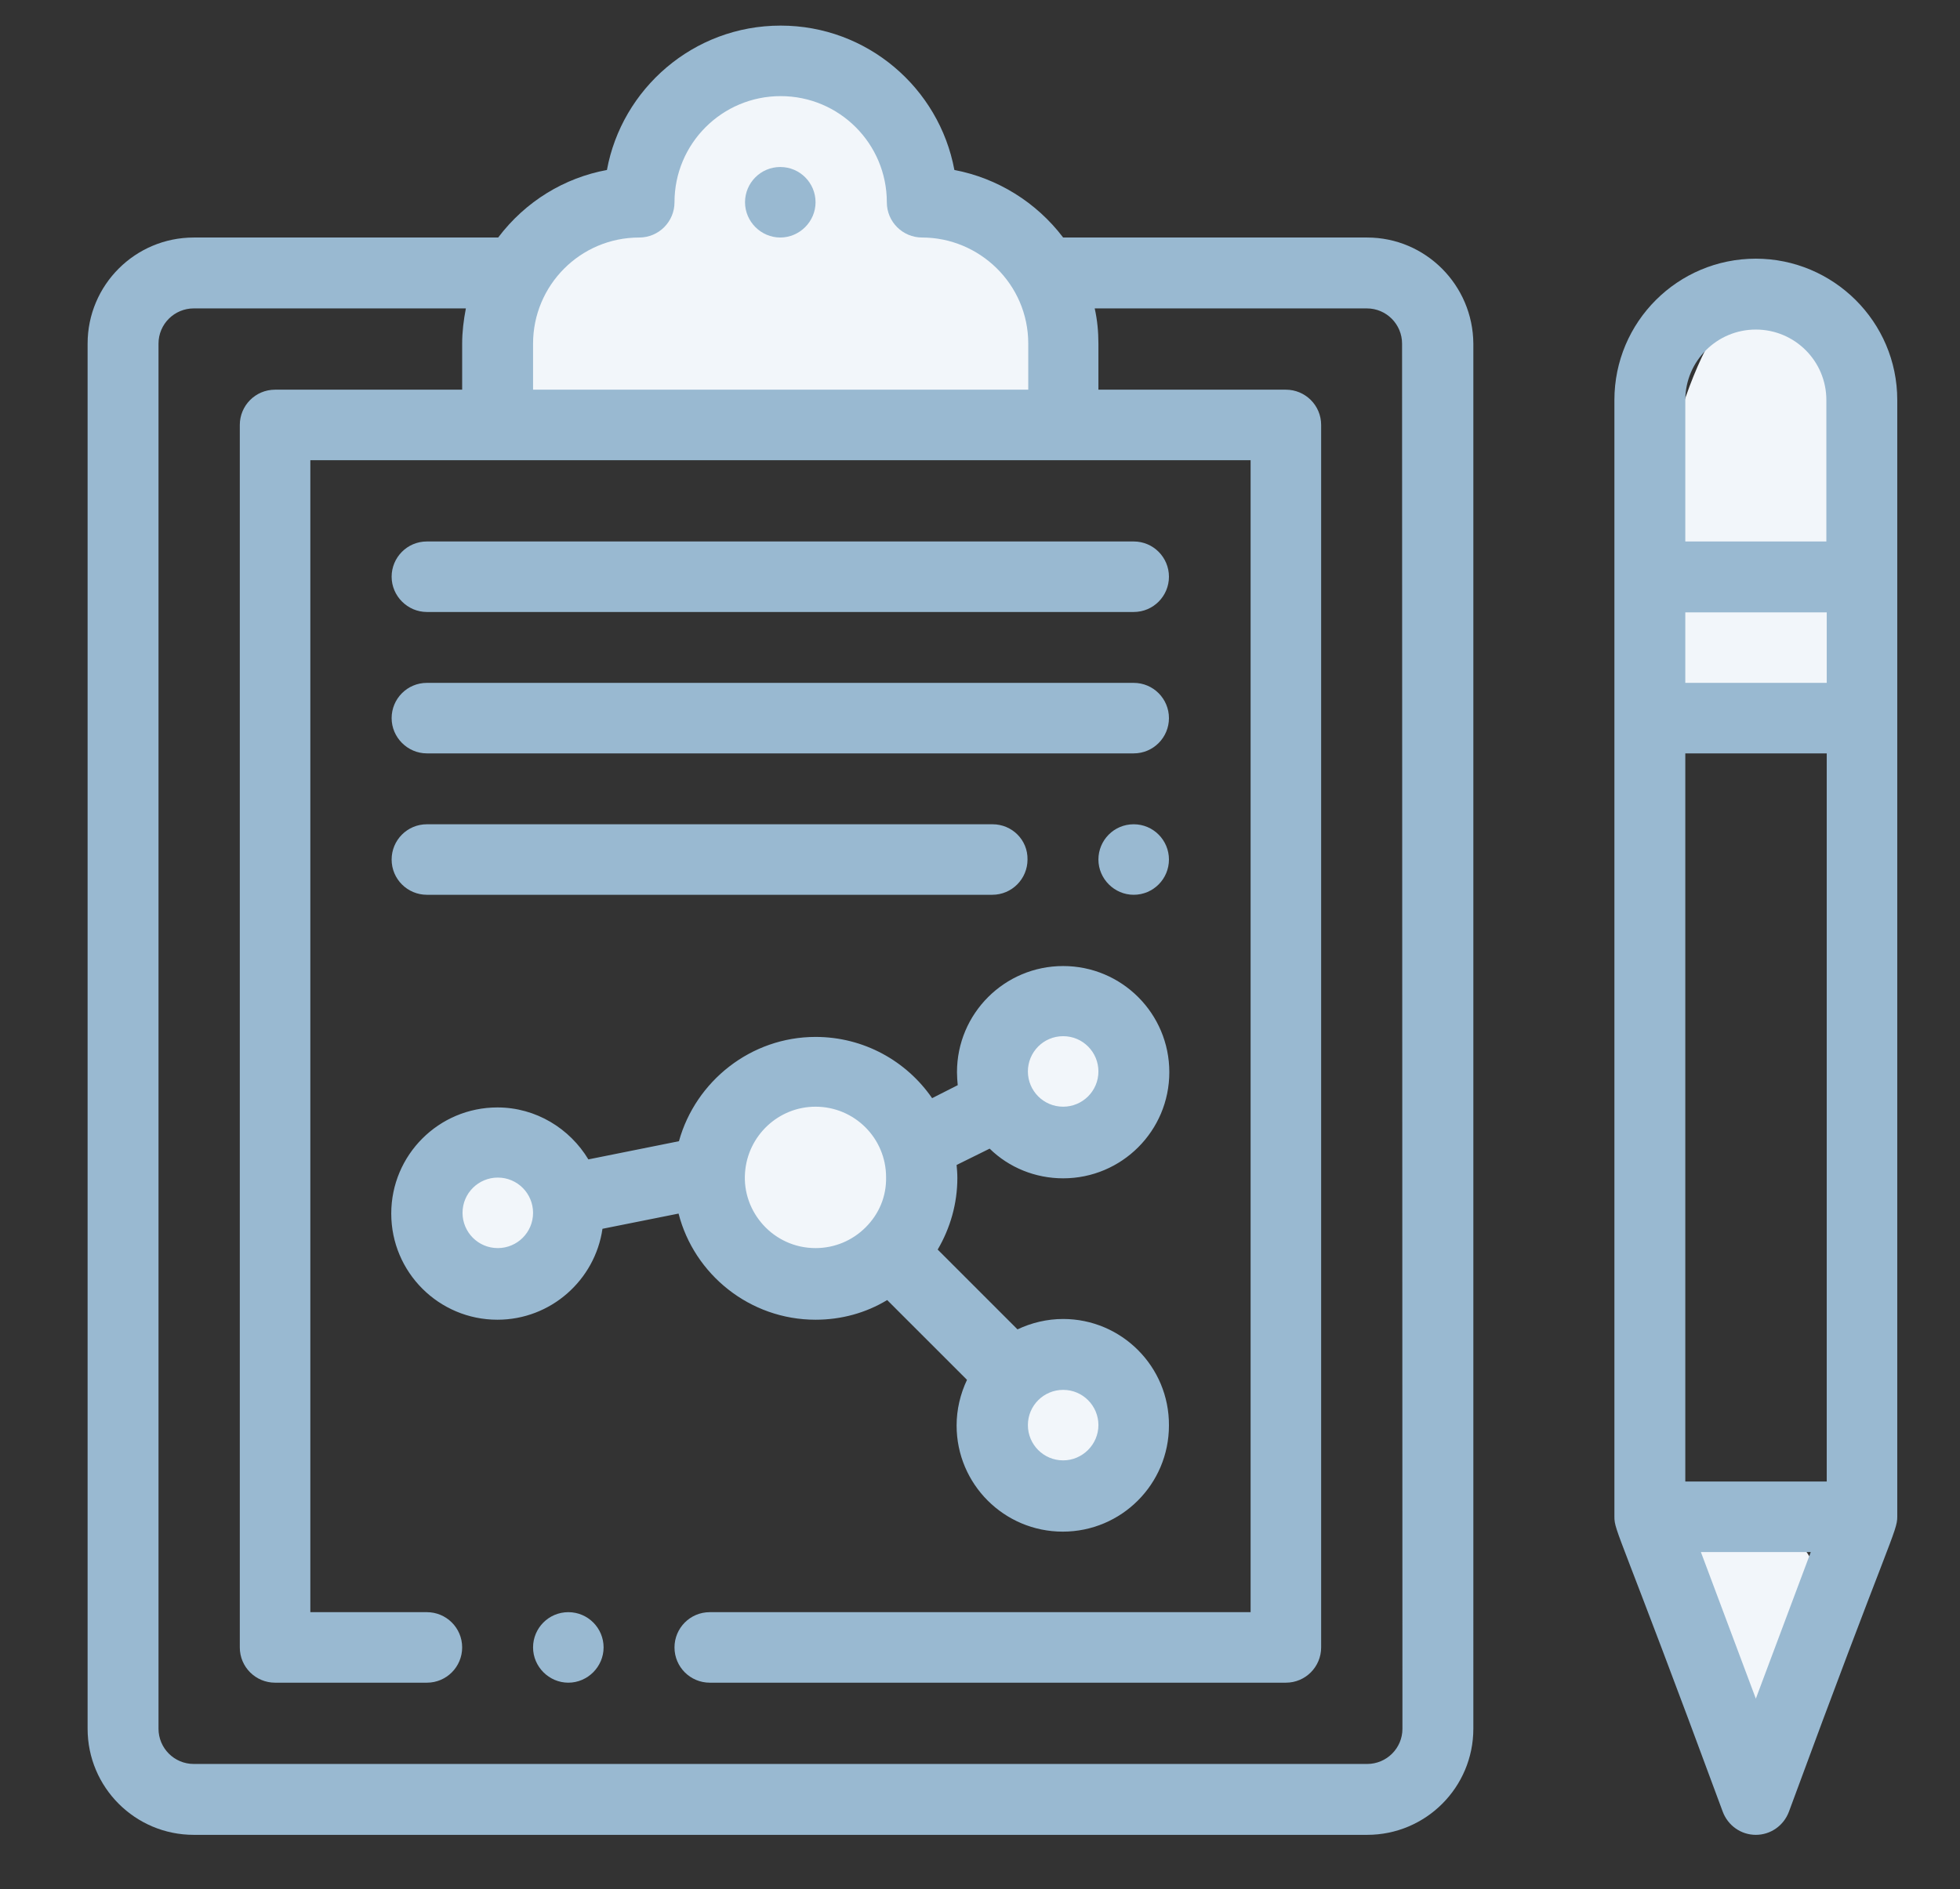
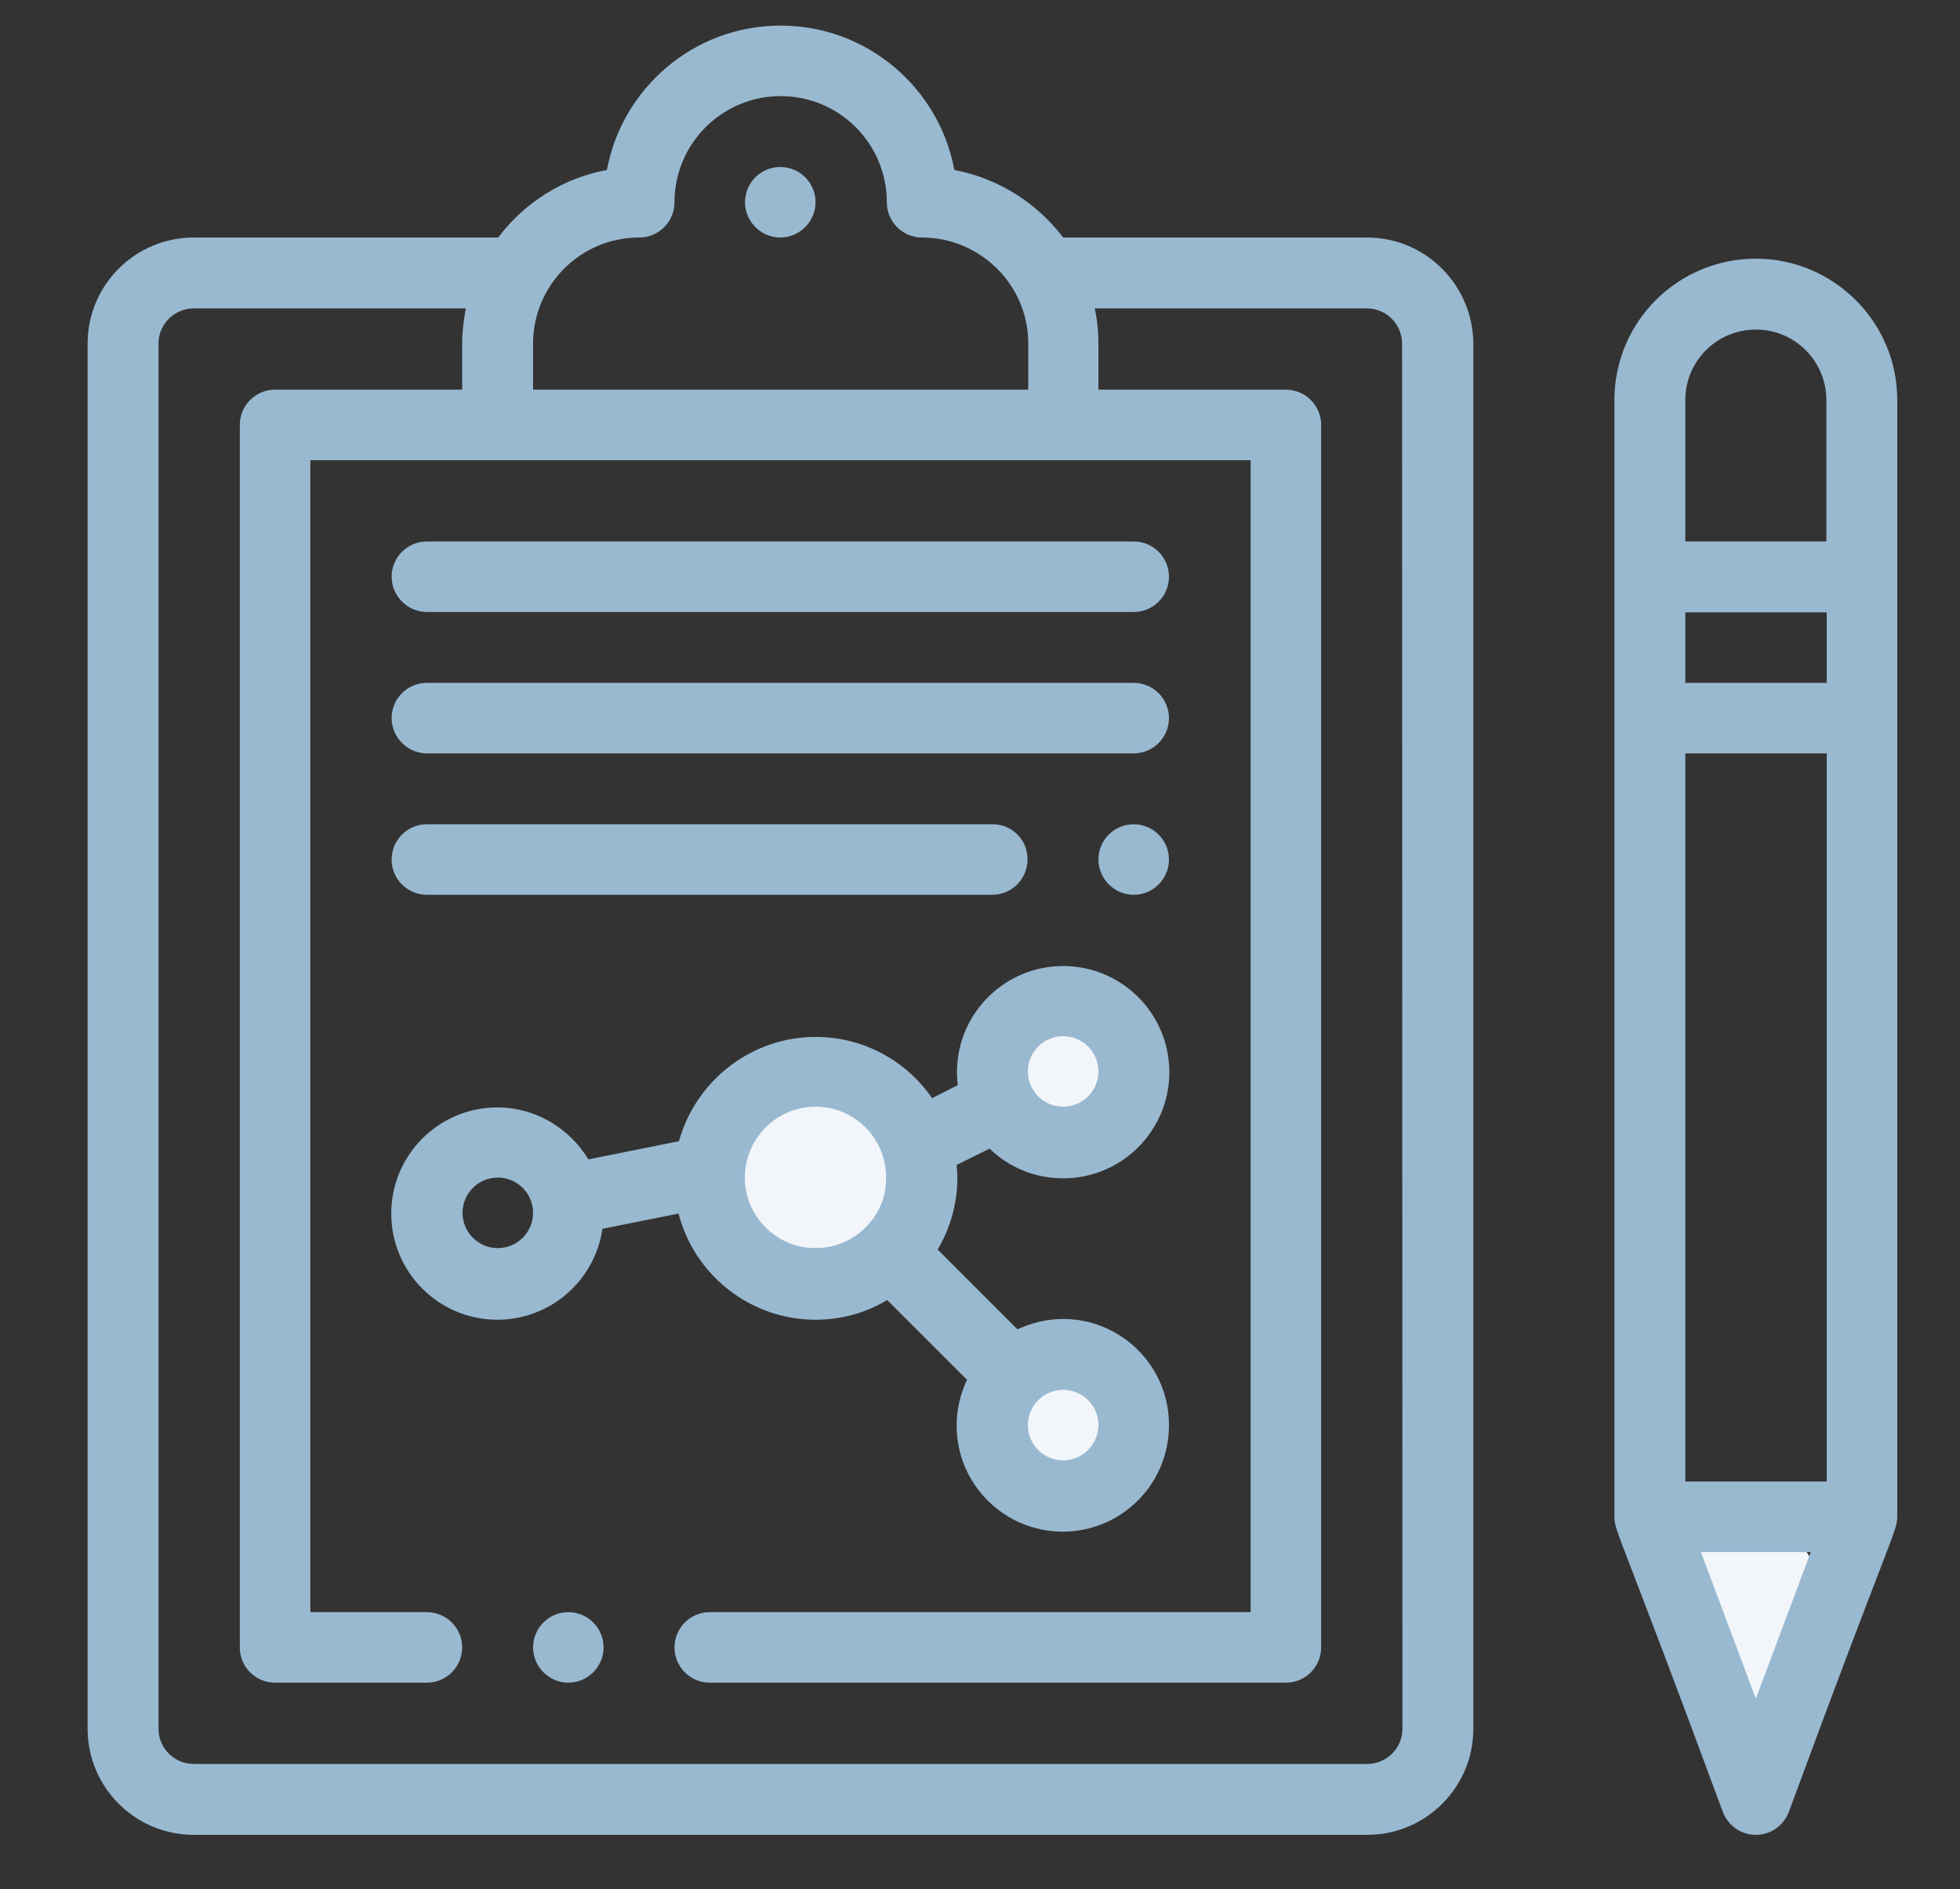
<svg xmlns="http://www.w3.org/2000/svg" version="1.1" id="Layer_1" x="0" y="0" viewBox="0 0 528 509" xml:space="preserve">
  <rect x="0" y="0" width="528" height="509" fill="#333333" stroke="none" />
  <style>.st0{fill:#f2f6fa}.st1{fill:#99b9d1}</style>
  <path class="st0" d="M492.5 438.4c0 17-7.6 35.7-20.5 35.7-13 0-18.6-20.1-18.6-37.1s2.7-29.3 15.6-29.3 23.5 13.7 23.5 30.7z" />
-   <circle class="st0" cx="134.6" cy="326.9" r="21.2" />
  <circle class="st0" cx="286.3" cy="288.7" r="21.2" />
  <circle class="st0" cx="286.9" cy="388.1" r="21.2" />
  <circle class="st0" cx="219.3" cy="317.2" r="26.9" />
-   <path class="st0" d="M473.9 79.2c12 0 29.6 41.3 29.6 82.9S491 192.3 479 192.3s-33.7 9.7-33.7-32 16.7-81.1 28.6-81.1zM212.2 23.1c15.3 0 25.9 18.5 41.1 31 15.2 12.5 35.2 19.3 35.2 34.5 0 30.5-32 22.2-62.6 22.2s-93.8 24.1-86-23.5c5-30.1 41.8-64.2 72.3-64.2z" />
  <path class="st1" d="M305.4 222.1c-5.3 0-9.5 4.3-9.5 9.5s4.3 9.5 9.5 9.5c5.3 0 9.5-4.3 9.5-9.5s-4.2-9.5-9.5-9.5zM210.2 45c-5.3 0-9.5 4.3-9.5 9.5s4.3 9.5 9.5 9.5 9.5-4.3 9.5-9.5-4.2-9.5-9.5-9.5zm-57.1 389.4c-5.3 0-9.5 4.3-9.5 9.5s4.3 9.5 9.5 9.5 9.5-4.3 9.5-9.5-4.2-9.5-9.5-9.5z" />
  <path class="st1" d="M368.3 64h-81.9c-7.2-9.5-17.7-16-29.3-18.2-4.1-22.1-23.5-38.9-46.8-38.9-23.6 0-42.8 17.1-46.8 38.9-11.4 2.1-21.9 8.4-29.3 18.2h-82c-15.8 0-28.6 12.8-28.6 28.6v373.2c0 15.8 12.8 28.6 28.6 28.6h316.1c15.8 0 28.6-12.8 28.6-28.6V92.6C396.8 76.8 384 64 368.3 64zM143.6 92.6c0-15.7 12.7-28.6 28.6-28.6 5.3 0 9.5-4.3 9.5-9.5 0-15.8 12.8-28.6 28.6-28.6s28.6 12.8 28.6 28.6c0 5.3 4.3 9.5 9.5 9.5 15.4 0 28.6 12.5 28.6 28.6V105H143.6V92.6zm234.2 373.2c0 5.3-4.3 9.5-9.5 9.5H52.2c-5.3 0-9.5-4.3-9.5-9.5V92.6c0-5.3 4.3-9.5 9.5-9.5h73.3c-.6 3.1-1 6.3-1 9.5V105H74.1c-5.3 0-9.5 4.3-9.5 9.5v329.4c0 5.3 4.3 9.5 9.5 9.5H115c5.3 0 9.5-4.3 9.5-9.5 0-5.3-4.3-9.5-9.5-9.5H83.6V124h253.3v310.4H191.2c-5.3 0-9.5 4.3-9.5 9.5 0 5.3 4.3 9.5 9.5 9.5h155.2c5.3 0 9.5-4.3 9.5-9.5V114.5c0-5.3-4.3-9.5-9.5-9.5h-50.5V92.6c0-3.2-.3-6.4-1-9.5h73.3c5.3 0 9.5 4.3 9.5 9.5l.1 373.2z" />
  <path class="st1" d="M286.4 355.4c-4.3 0-8.5 1-12.3 2.8l-21.5-21.5c3.4-5.8 5.3-12.4 5.3-19.3 0-1.2-.1-2.4-.2-3.5l8.9-4.4c5.2 5.1 12.3 8 19.8 8 15.8 0 28.6-12.8 28.6-28.6s-12.8-28.6-28.6-28.6-28.6 12.8-28.6 28.6c0 1.2.1 2.4.2 3.5l-6.9 3.5c-6.9-10-18.4-16.5-31.4-16.5-17.4 0-32.3 11.9-36.8 28.1l-24.4 4.9c-5-8.3-14.1-14-24.5-14-15.8 0-28.6 12.8-28.6 28.6s12.8 28.6 28.6 28.6c14.4 0 26.3-10.7 28.3-24.5l20.5-4.1c4.2 16.4 19.2 28.6 36.9 28.6 6.9 0 13.5-1.8 19.3-5.3l21.5 21.5c-1.8 3.8-2.8 8-2.8 12.3 0 15.8 12.8 28.6 28.6 28.6s28.6-12.8 28.6-28.6c.1-15.9-12.8-28.7-28.5-28.7zm0-76.2c5.3 0 9.5 4.3 9.5 9.5 0 5.3-4.3 9.5-9.5 9.5-5.3 0-9.5-4.3-9.5-9.5s4.2-9.5 9.5-9.5zm-152.3 57.1c-5.3 0-9.5-4.3-9.5-9.5 0-5.3 4.3-9.5 9.5-9.5 5.3 0 9.5 4.3 9.5 9.5 0 5.3-4.3 9.5-9.5 9.5zm99.1-5.6c-3.6 3.6-8.4 5.6-13.5 5.6-11.3 0-19.8-9.7-19-20.3.7-10 9-17.8 19-17.8 10.5 0 19 8.5 19 19 .1 5.2-1.9 9.9-5.5 13.5zm53.2 62.8c-5.3 0-9.5-4.3-9.5-9.5 0-5.3 4.3-9.5 9.5-9.5 5.3 0 9.5 4.3 9.5 9.5s-4.3 9.5-9.5 9.5zm19-247.6H115c-5.3 0-9.5 4.3-9.5 9.5s4.3 9.5 9.5 9.5h190.4c5.3 0 9.5-4.3 9.5-9.5s-4.2-9.5-9.5-9.5zm0 38.1H115c-5.3 0-9.5 4.3-9.5 9.5s4.3 9.5 9.5 9.5h190.4c5.3 0 9.5-4.3 9.5-9.5s-4.2-9.5-9.5-9.5zm-38 38.1H115c-5.3 0-9.5 4.3-9.5 9.5 0 5.3 4.3 9.5 9.5 9.5h152.3c5.3 0 9.5-4.3 9.5-9.5.1-5.3-4.2-9.5-9.4-9.5zM473 69.7c-21 0-38.1 17-38.1 38.1v300.9c0 4 1.3 3.9 29.2 79.5 1.4 3.7 4.9 6.2 8.9 6.2s7.5-2.5 8.9-6.2c27.2-73.9 29.2-75.5 29.2-79.5V107.8c0-21.2-17.3-38.1-38.1-38.1zm0 388l-14.8-39.5h29.6L473 457.7zm19.1-58.5H454V203h38.1v196.2zm0-215.2H454v-19h38.1v19zm0-38.1H454v-38.1c0-10.5 8.5-19 19-19s19 8.5 19 19v38.1h.1z" />
</svg>